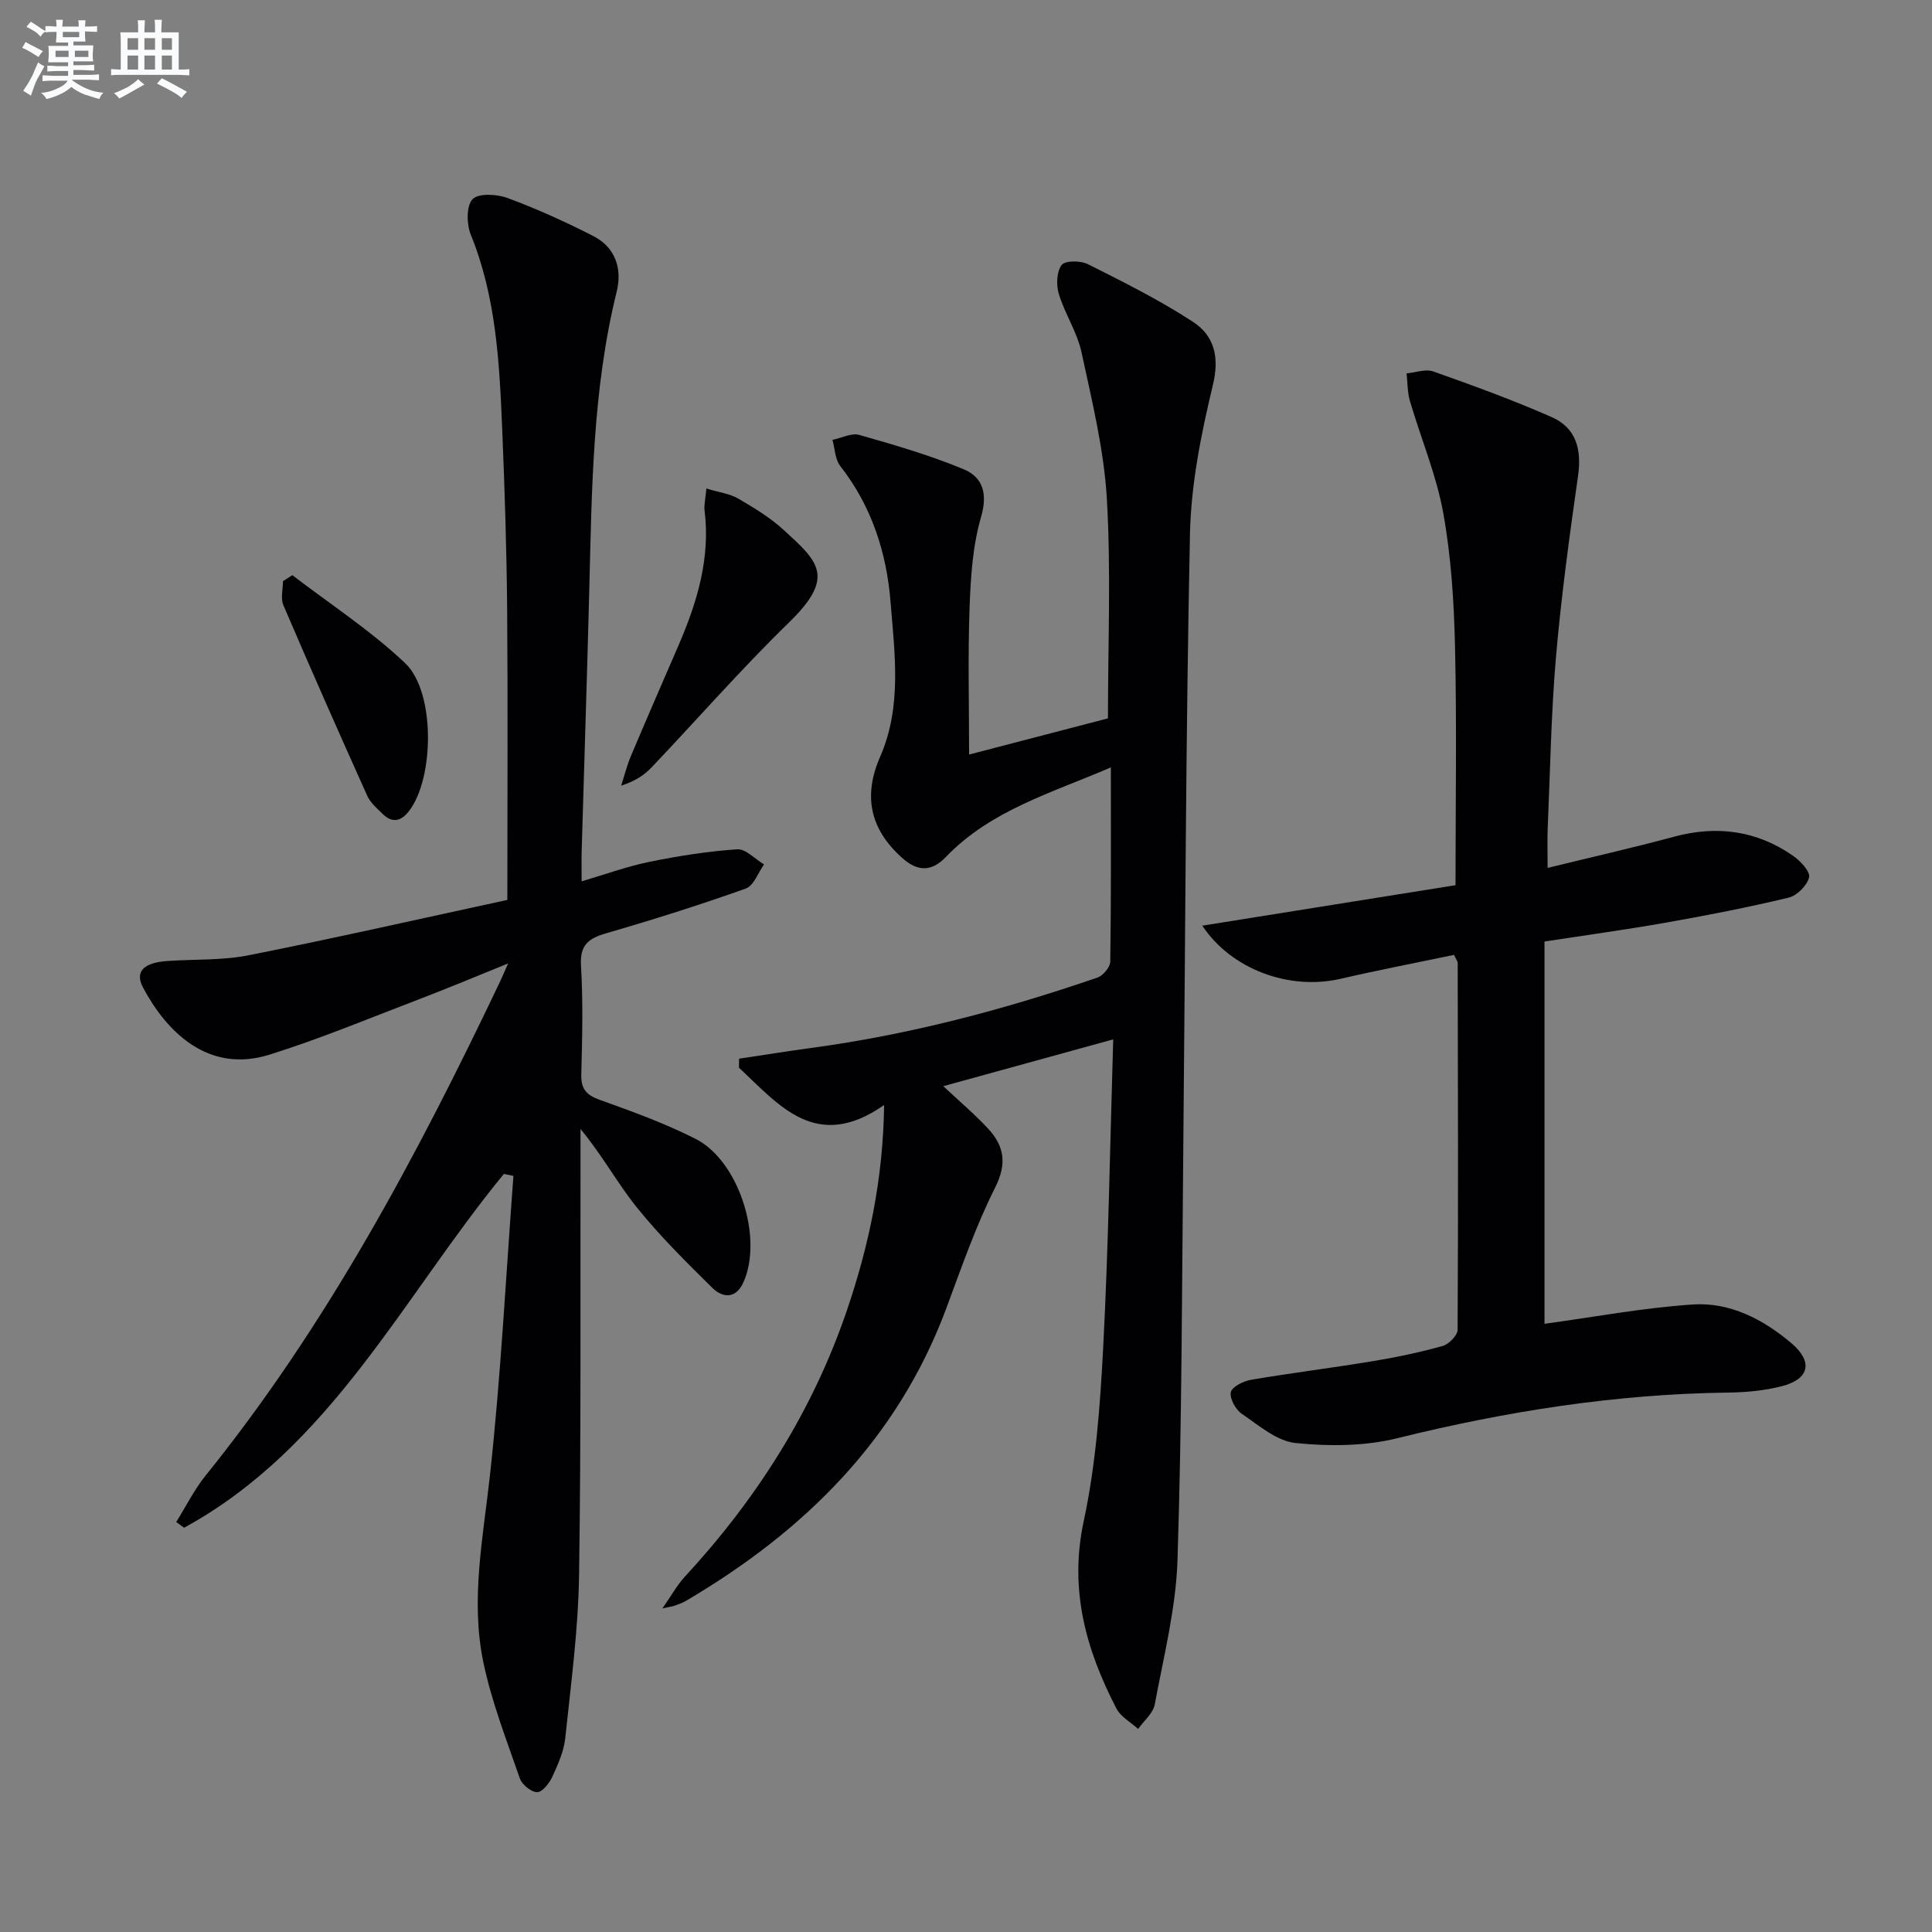
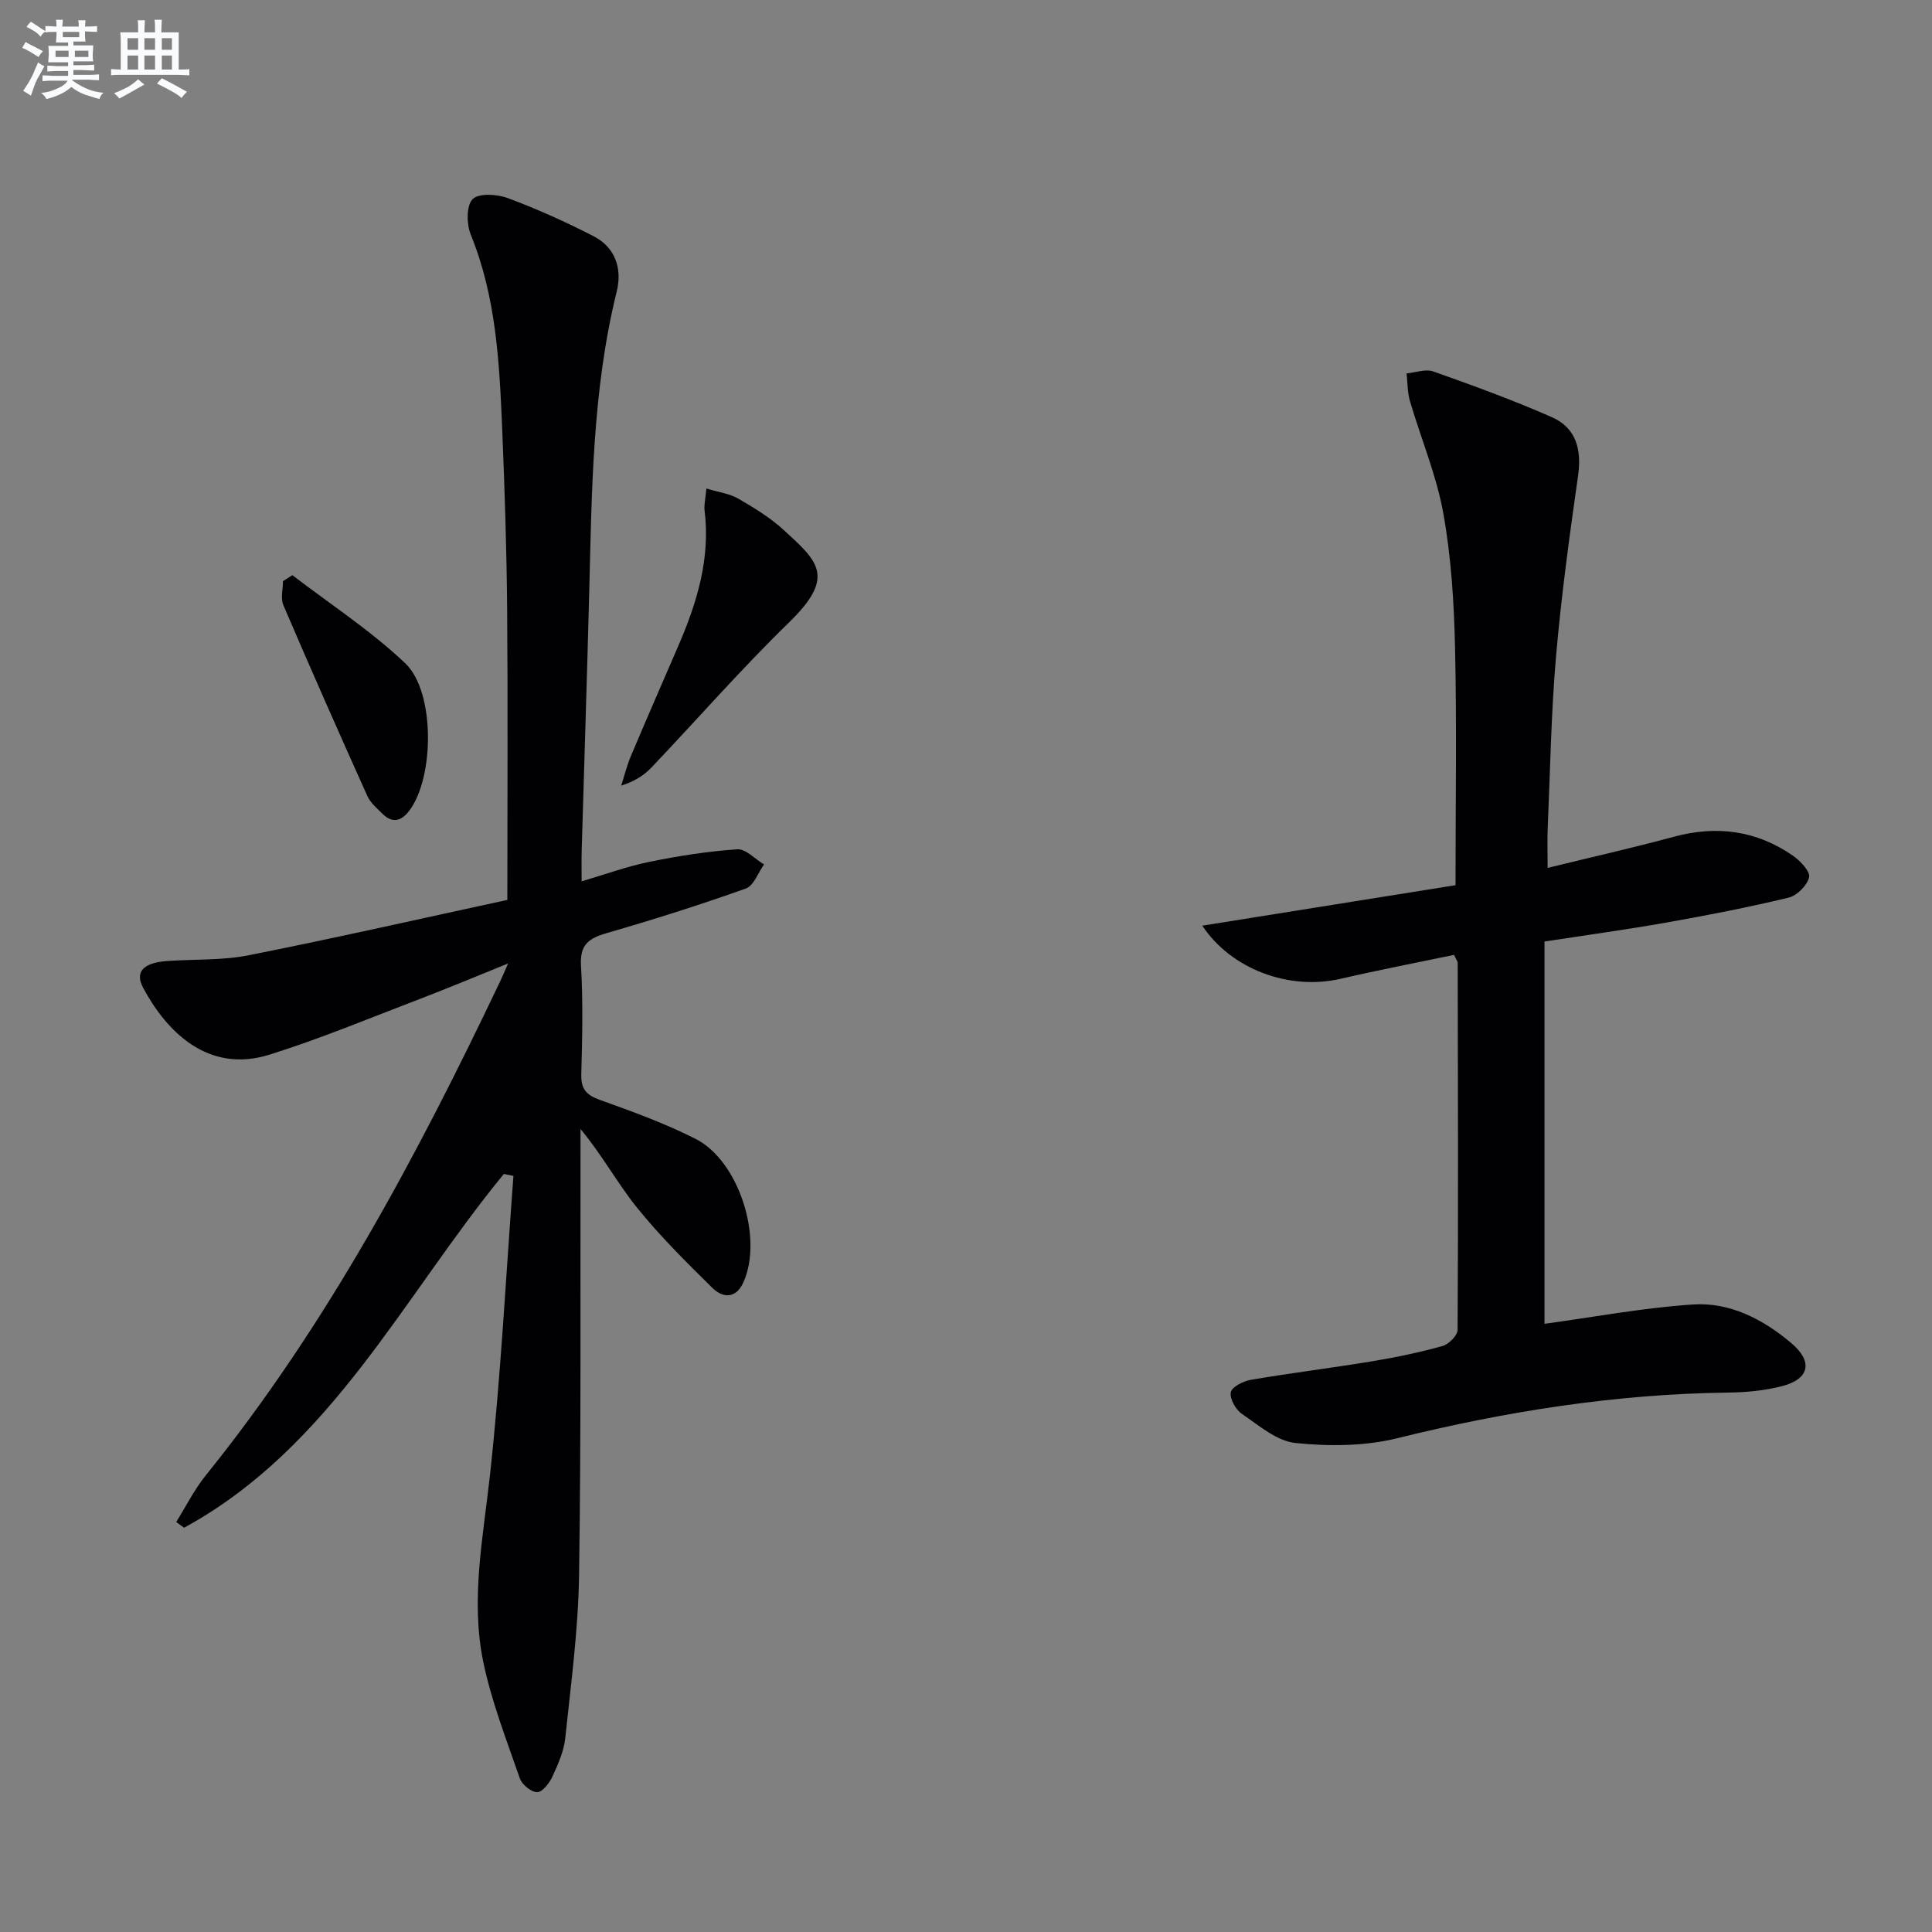
<svg xmlns="http://www.w3.org/2000/svg" enable-background="new 0 0 400 400" viewBox="0 0 400 400">
  <rect x="0" y="0" width="400" height="400" fill="#808080" stroke="none" />
  <g fill="#010103">
-     <path d="m230.48 215.19c-12.05 3.32-23.03 6.34-35.18 9.69 3.42 3.21 6.56 5.85 9.32 8.84 3.3 3.59 3.9 7.22 1.41 12.16-4.02 7.98-6.95 16.52-10.08 24.92-10.12 27.23-29.44 46.23-53.93 60.64-.71.42-1.51.69-2.29.98-.42.16-.88.21-2.58.58 1.91-2.74 3.05-4.84 4.62-6.54 14.98-16.22 26.58-34.49 33.67-55.45 4.48-13.25 7.39-26.84 7.61-42.23-14.05 9.83-21.72.05-30.06-7.73.01-.62.02-1.24.03-1.86 4.95-.74 9.89-1.54 14.85-2.21 20.31-2.74 40.01-7.93 59.35-14.59 1.17-.4 2.64-2.16 2.65-3.31.19-13.15.12-26.31.12-40.2-12.27 5.3-24.83 8.84-34.14 18.53-3.03 3.16-5.91 3.04-9.08.2-6.68-5.98-8.09-12.84-4.54-20.95 4.53-10.37 3.01-21.3 2.15-32.02-.82-10.23-3.92-19.85-10.41-28.15-1.08-1.38-1.11-3.6-1.62-5.42 1.87-.38 3.94-1.49 5.56-1.02 7.29 2.07 14.62 4.2 21.6 7.1 4 1.67 5.02 5.06 3.59 9.95-1.73 5.97-2.13 12.43-2.36 18.7-.36 9.94-.1 19.91-.1 30.42 9.65-2.52 19.23-5.01 28.75-7.49 0-15.38.65-30.48-.23-45.5-.6-10.18-3.09-20.29-5.25-30.31-.9-4.16-3.43-7.93-4.69-12.05-.56-1.85-.47-4.57.57-6 .68-.94 3.92-.95 5.42-.19 7.39 3.71 14.84 7.43 21.75 11.93 4.4 2.87 5.57 7.22 4.16 13.08-2.43 10.12-4.54 20.56-4.75 30.91-.88 42.3-.96 84.61-1.38 126.92-.29 28.48-.28 56.96-1.2 85.42-.32 10.03-2.86 20-4.71 29.94-.34 1.84-2.25 3.39-3.44 5.08-1.53-1.39-3.61-2.51-4.5-4.23-6.3-12.18-9.82-24.59-6.77-38.78 2.53-11.79 3.41-24.03 4.04-36.12 1.09-20.96 1.41-41.93 2.07-63.64z" />
    <path d="m104.32 243.05c-20.92 25.47-35.73 56.6-66.2 73.25-.55-.39-1.09-.79-1.64-1.18 2.02-3.23 3.74-6.71 6.12-9.66 25.15-31.18 43.78-66.23 60.91-102.19.42-.89.81-1.8 1.69-3.8-6.61 2.67-12.33 5.08-18.14 7.3-10.38 3.96-20.66 8.26-31.25 11.58-12.74 4-21.36-4.8-26.19-13.87-1.75-3.28.08-5.17 4.97-5.51 5.63-.4 11.39-.1 16.88-1.19 17.85-3.54 35.61-7.58 53.57-11.46 0-20.62.12-40.4-.04-60.17-.11-12.48-.51-24.96-1.03-37.43-.57-13.61-1.24-27.21-6.5-40.13-.88-2.17-.94-5.99.37-7.35 1.25-1.29 5.06-1.06 7.28-.23 6.05 2.24 11.96 4.92 17.71 7.86 4.58 2.34 6.03 6.74 4.85 11.51-5.03 20.36-5.15 41.15-5.68 61.91-.46 17.96-1.05 35.91-1.57 53.87-.05 1.82-.01 3.64-.01 6.31 5.03-1.48 9.47-3.11 14.06-4.04 5.99-1.22 12.07-2.18 18.15-2.59 1.78-.12 3.7 2.03 5.56 3.13-1.24 1.72-2.13 4.4-3.77 4.99-9.52 3.39-19.16 6.44-28.87 9.25-3.71 1.07-5.52 2.42-5.26 6.73.44 7.47.26 14.99.06 22.49-.08 3.02 1.02 4.28 3.84 5.29 6.71 2.4 13.47 4.85 19.82 8.07 8.98 4.55 14.04 20.54 9.9 29.71-1.54 3.42-4.25 3.29-6.44 1.13-5.42-5.35-10.87-10.74-15.63-16.66-4.03-5-7.12-10.77-11.65-16.22v4.41c-.06 29.33.14 58.66-.3 87.98-.17 11.25-1.68 22.5-2.86 33.72-.29 2.73-1.5 5.44-2.67 7.98-.62 1.34-2.05 3.2-3.13 3.21-1.22.01-3.14-1.54-3.59-2.82-2.76-7.96-5.86-15.89-7.57-24.09-2.68-12.88-.06-25.72 1.36-38.63 2.27-20.61 3.31-41.36 4.87-62.05-.67-.15-1.33-.28-1.98-.41z" />
    <path d="m301.04 197.7c-7.7 1.61-15.63 3.13-23.49 4.95-10.65 2.46-22.64-1.97-28.63-11 17.63-2.82 35.15-5.62 52.43-8.38 0-17.02.27-33.14-.1-49.25-.21-9.28-.79-18.65-2.43-27.76-1.42-7.9-4.64-15.48-6.91-23.24-.53-1.81-.48-3.8-.69-5.71 1.85-.17 3.92-.97 5.51-.41 8.27 2.93 16.54 5.93 24.56 9.47 5.03 2.22 6.21 6.68 5.43 12.14-1.78 12.46-3.48 24.96-4.57 37.49-1.01 11.75-1.2 23.57-1.71 35.36-.11 2.46-.02 4.93-.02 8.33 9.17-2.25 17.7-4.17 26.14-6.45 8.9-2.41 17.16-1.29 24.7 3.96 1.5 1.05 3.57 3.26 3.29 4.44-.4 1.69-2.51 3.8-4.25 4.21-8.37 2.01-16.84 3.66-25.32 5.16-8.14 1.44-16.33 2.56-25.21 3.92v79.15c10-1.36 20.3-3.3 30.68-4 7.71-.52 14.59 3.06 20.45 8.02 4.49 3.8 3.74 7.4-1.89 8.87-3.64.95-7.53 1.31-11.31 1.35-23.21.3-45.9 3.88-68.42 9.45-6.72 1.66-14.11 1.7-21.05.99-3.89-.4-7.61-3.65-11.12-6.04-1.28-.87-2.56-3.17-2.28-4.48.24-1.13 2.61-2.31 4.19-2.57 8.33-1.42 16.72-2.45 25.06-3.83 4.91-.81 9.8-1.83 14.58-3.16 1.3-.36 3.11-2.2 3.12-3.36.15-25.32.07-50.65.02-75.98.01-.27-.25-.56-.76-1.64z" />
-     <path d="m146.25 101.14c2.66.81 4.84 1.07 6.58 2.08 3.28 1.91 6.61 3.93 9.4 6.48 7.17 6.57 10.88 9.68 1.11 19.19-9.87 9.6-18.95 20.01-28.45 30-1.55 1.63-3.51 2.89-6.28 3.77.66-2.05 1.18-4.16 2.01-6.13 3.22-7.64 6.54-15.23 9.83-22.84 3.86-8.93 6.65-18.05 5.43-27.97-.15-1.12.16-2.28.37-4.58z" />
+     <path d="m146.25 101.14c2.66.81 4.84 1.07 6.58 2.08 3.28 1.91 6.61 3.93 9.4 6.48 7.17 6.57 10.88 9.68 1.11 19.19-9.87 9.6-18.95 20.01-28.45 30-1.55 1.63-3.51 2.89-6.28 3.77.66-2.05 1.18-4.16 2.01-6.13 3.22-7.64 6.54-15.23 9.83-22.84 3.86-8.93 6.65-18.05 5.43-27.97-.15-1.12.16-2.28.37-4.58" />
    <path d="m60.53 119.08c7.84 6.02 16.22 11.46 23.35 18.22 6.3 5.97 6.03 23.87.8 30.62-1.6 2.07-3.42 2.59-5.43.62-1.17-1.15-2.55-2.31-3.2-3.75-5.9-13.12-11.72-26.27-17.38-39.49-.61-1.41-.08-3.31-.08-4.98.64-.41 1.29-.83 1.94-1.24z" />
  </g>
  <path d="m6.8 9.5c.6.3 1.3.7 2.1 1.1-.4.4-.7.8-.9 1.2-.7-.4-1.3-.8-1.8-1.1s-1.1-.6-1.6-.8c.2-.4.5-.8.7-1.2.4.2.8.5 1.5.8zm.9 6.9c-.3.6-.5 1.1-.7 1.7s-.4 1.1-.6 1.7c-.6-.4-1.1-.7-1.6-1 .7-1 1.2-1.8 1.5-2.4.3-.5.6-1.1.8-1.7.3-.6.5-1.2.8-1.8.3.3.8.6 1.3.8-.7 1.3-1.2 2.2-1.5 2.7zm.1-11c.4.3 1 .7 1.7 1.1-.5.2-.8.6-1.1 1.1-.5-.6-1-1-1.4-1.2s-.9-.6-1.5-.8c.2-.4.5-.7.9-1.1.5.3.9.6 1.4.9zm10.5 13.1c1 .4 2 .6 3.1.7-.4.4-.7.8-.8 1.3-.9-.2-1.9-.6-3-.9-1-.4-2-.9-2.8-1.6-.5.4-1.1.9-1.9 1.3s-1.9.9-3.3 1.2c-.1-.3-.5-.8-1.1-1.3 1 0 2.1-.3 3.2-.8 1.2-.5 1.9-1 2.3-1.7h-3.2c-.4 0-1 0-2 .1v-1.2c1 0 1.7.1 2 .1h3.3v-1h-2.3c-.2 0-.9 0-2 .1v-1.2c1.2 0 1.9.1 2 .1h2.3v-.8h-4.1c0-.7.1-1.2.1-1.6 0-.5 0-1.1-.1-1.8h4.1v-.7h-2.5c0-.6.1-1.1.1-1.6v-.6h-.5c-.4 0-1 0-1.8.1v-1.3c1.2 0 1.9.1 2.1.1h.2c0-.3 0-.8-.1-1.4h1.4c0 .6-.1 1-.1 1.4h3.4c0-.4 0-.8-.1-1.3h1.5c0 .4-.1.9-.1 1.3.7 0 1.5 0 2.5-.1v1.2c-1 0-1.8-.1-2.5-.1v.6c0 .3 0 .8.1 1.5h-2.5v.8h4.1c0 .8-.1 1.3-.1 1.8s0 1 .1 1.5h-4.1v.8h1.4c.8 0 1.8 0 2.9-.1v1.2c-1 0-1.9-.1-2.8-.1h-1.5v1h3.2c.3 0 1 0 2.1-.1v1.2c-1.1 0-1.8-.1-2.1-.1h-3.4l-.1.1c1.4 1 2.4 1.5 3.4 1.9zm-4.1-6.7v-1.3h-2.7v1.3zm2.2-4.1v-1.1h-3.4v1.1zm1.9 4.1v-1.3h-2.8v1.3z" fill="#fafbfc" />
  <path d="m37 6.7v2.3 5.4c1 0 1.8 0 2.2-.1v1.3c-.6 0-1.5-.1-2.5-.1h-11.9c-.7 0-1.3 0-1.8.1v-1.3c.5 0 1.1.1 2 .1v-5.2c0-1 0-1.8-.1-2.5h3.7c0-1.3 0-2.1-.1-2.5h1.5c0 .4-.1 1.3-.1 2.5h2.2c0-1.2 0-2.1-.1-2.6h1.5c0 .4-.1 1.3-.1 2.6zm-12.3 13.7c-.3-.4-.7-.8-1.1-1.1 1.1-.4 2.1-.9 2.9-1.3.8-.5 1.5-1 2.1-1.6.4.4.9.8 1.3 1.1-2.5 1.4-4.2 2.4-5.2 2.9zm3.9-10.1v-2.4h-2.2v2.4zm0 4.1v-2.9h-2.2v2.9zm3.5-4.1v-2.4h-2.2v2.4zm0 4.1v-2.9h-2.2v2.9zm.4 2.9 1-1.1c.6.3 1.4.7 2.5 1.3s2 1.1 2.7 1.5c-.4.4-.8.8-1.1 1.3-.8-.8-2.5-1.7-5.1-3zm3.1-7v-2.4h-2.1v2.4zm0 4.1v-2.9h-2.1v2.9z" fill="#fafbfc" />
</svg>